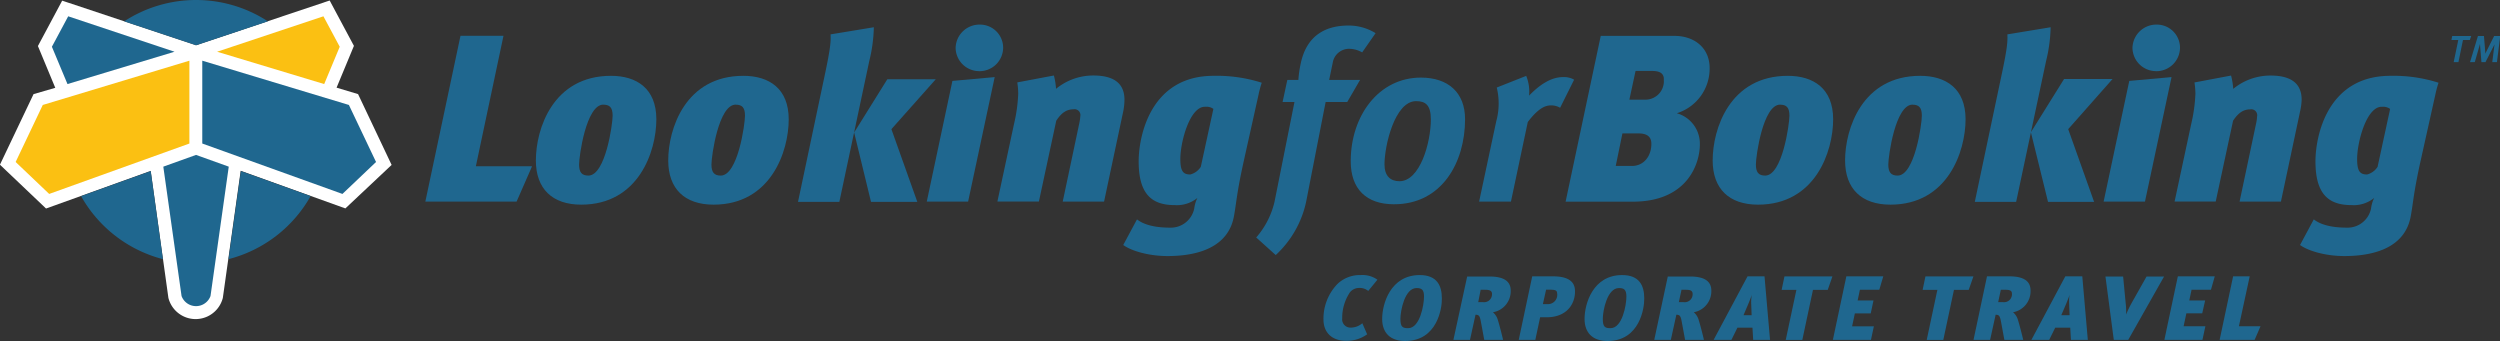
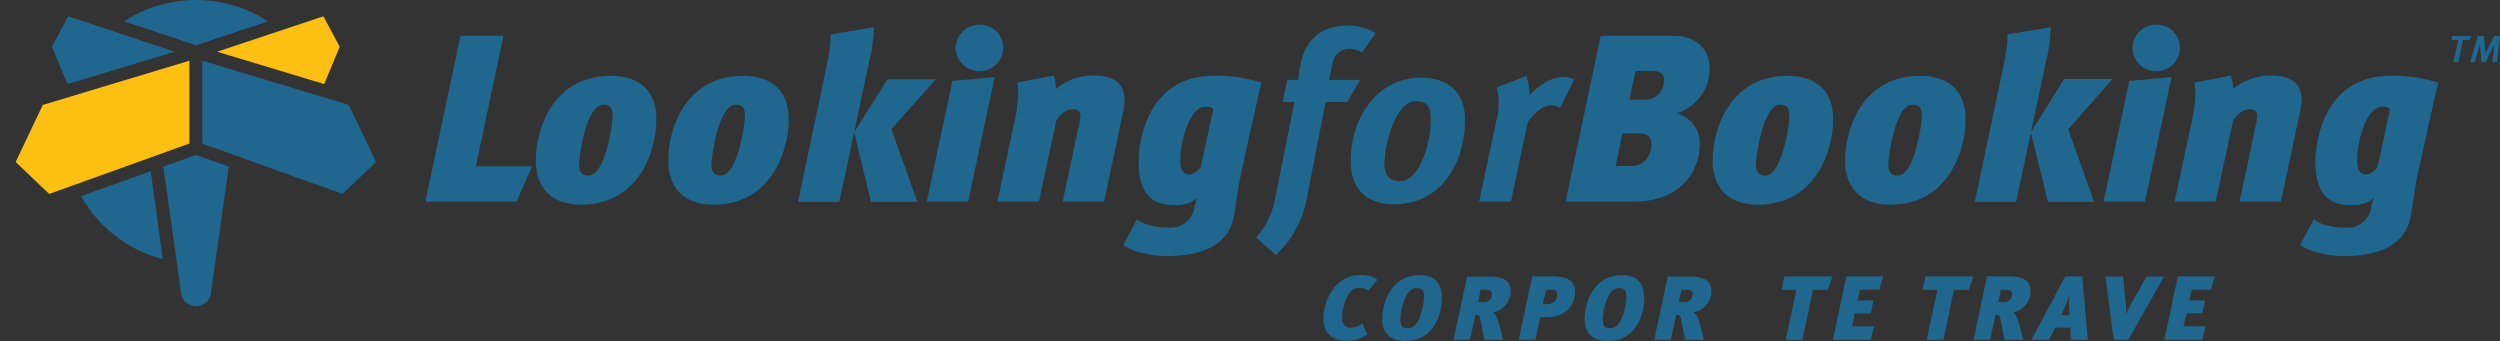
<svg xmlns="http://www.w3.org/2000/svg" id="Laag_1" data-name="Laag 1" viewBox="0 0 452.35 61.7">
  <rect x="0" y="0" width="452.35" height="61.7" fill="#333333" stroke="none" />
  <defs>
    <style>.cls-1{fill:#1f678f;}.cls-2{fill:#fff;}.cls-3{fill:#fbc012;}</style>
  </defs>
  <title>Lookingforbooking_CT_logo_rgb_vector</title>
  <path class="cls-1" d="M443.1,319.61a2.44,2.44,0,0,0-1.63-.54,2.14,2.14,0,0,0-1.66.76,8.25,8.25,0,0,0-1.42,4.72,1.5,1.5,0,0,0,1.53,1.7,3.26,3.26,0,0,0,2.11-.79l0.87,2a6.2,6.2,0,0,1-3.84,1.17c-2.56,0-4.06-1.53-4.06-3.84a9,9,0,0,1,2.62-6.53,5.9,5.9,0,0,1,4.14-1.52,4.66,4.66,0,0,1,3,.84Z" transform="translate(-195.53 -266.97)" />
  <path class="cls-1" d="M449.78,328.67c-2.74,0-4.16-1.52-4.16-4,0-2.75,1.52-7.93,6.8-7.93,3.1,0,4,1.88,4,4.22C456.47,322.65,455.64,328.67,449.78,328.67Zm2.06-9.58c-2.13,0-2.92,4.09-2.92,5.58s0.41,1.68,1.4,1.68c2.14,0,2.87-4.22,2.87-5.72C453.2,319.37,452.75,319.09,451.85,319.09Z" transform="translate(-195.53 -266.97)" />
  <path class="cls-1" d="M465.66,323.47a2.83,2.83,0,0,1,.84,1.24c0.26,0.78.81,2.9,1,3.76h-3.41l-0.58-3.15c-0.21-1.19-.36-1.4-1-1.4l-1,4.55h-3L461,317h4c2.85,0,3.88,1,3.88,2.57A3.87,3.87,0,0,1,465.66,323.47Zm-1.39-4.07h-0.83L463,321.64h0.84a1.44,1.44,0,0,0,1.65-1.55C465.46,319.55,465,319.4,464.27,319.4Z" transform="translate(-195.53 -266.97)" />
  <path class="cls-1" d="M475.34,324.38h-1.14l-0.87,4.09h-3l2.44-11.5h3.74c2.52,0,4,.78,4,2.67C480.56,321.73,479.24,324.38,475.34,324.38Zm0.94-5h-1L474.7,322h0.86a1.68,1.68,0,0,0,1.71-2C477.27,319.52,476.86,319.4,476.28,319.4Z" transform="translate(-195.53 -266.97)" />
  <path class="cls-1" d="M486.4,328.67c-2.74,0-4.16-1.52-4.16-4,0-2.75,1.52-7.93,6.8-7.93,3.1,0,4,1.88,4,4.22C493.08,322.65,492.25,328.67,486.4,328.67Zm2.06-9.58c-2.13,0-2.92,4.09-2.92,5.58s0.41,1.68,1.4,1.68c2.14,0,2.87-4.22,2.87-5.72C489.81,319.37,489.37,319.09,488.46,319.09Z" transform="translate(-195.53 -266.97)" />
  <path class="cls-1" d="M502,323.47a2.83,2.83,0,0,1,.84,1.24c0.26,0.78.81,2.9,1,3.76h-3.41l-0.58-3.15c-0.21-1.19-.36-1.4-1-1.4l-1,4.55h-3L497.3,317h4c2.85,0,3.88,1,3.88,2.57A3.87,3.87,0,0,1,502,323.47Zm-1.39-4.07h-0.83l-0.48,2.24h0.84a1.44,1.44,0,0,0,1.65-1.55C501.76,319.55,501.35,319.4,500.57,319.4Z" transform="translate(-195.53 -266.97)" />
-   <path class="cls-1" d="M512.75,328.47l-0.13-2.21H509.9l-1.09,2.21h-3.22l6.14-11.5h3.07l1,11.5h-3.08Zm-0.25-8.17c-0.13.43-.36,1-0.69,1.8L511,324h1.47l-0.08-2.09A8.09,8.09,0,0,1,512.5,320.31Z" transform="translate(-195.53 -266.97)" />
  <path class="cls-1" d="M526.24,319.42h-2.67l-1.93,9.06h-3l1.93-9.06h-2.67l0.51-2.44h8.68Z" transform="translate(-195.53 -266.97)" />
  <path class="cls-1" d="M535.57,319.4h-3.51l-0.41,1.93h2.87l-0.5,2.34h-2.87l-0.5,2.34h3.94l-0.53,2.46h-6.89l2.44-11.5h6.68Z" transform="translate(-195.53 -266.97)" />
  <path class="cls-1" d="M551.75,319.42h-2.67l-1.93,9.06h-3l1.93-9.06h-2.67l0.51-2.44h8.68Z" transform="translate(-195.53 -266.97)" />
  <path class="cls-1" d="M559.77,323.47a2.82,2.82,0,0,1,.84,1.24c0.26,0.78.81,2.9,1,3.76h-3.41l-0.58-3.15c-0.21-1.19-.36-1.4-1-1.4l-1,4.55h-3l2.44-11.5h4c2.85,0,3.88,1,3.88,2.57A3.87,3.87,0,0,1,559.77,323.47Zm-1.39-4.07h-0.82l-0.48,2.24h0.84a1.44,1.44,0,0,0,1.65-1.55C559.57,319.55,559.16,319.4,558.39,319.4Z" transform="translate(-195.53 -266.97)" />
  <path class="cls-1" d="M570.25,328.47l-0.13-2.21H567.4l-1.09,2.21h-3.22l6.14-11.5h3.07l1,11.5h-3.08ZM570,320.31c-0.13.43-.36,1-0.69,1.8L568.5,324H570l-0.08-2.09A8.17,8.17,0,0,1,570,320.31Z" transform="translate(-195.53 -266.97)" />
  <path class="cls-1" d="M580.61,328.47H578L576.49,317h3.2l0.45,4.73a12.15,12.15,0,0,1,.08,2.16h0a19.29,19.29,0,0,1,1.09-2.24l2.62-4.65h3.17Z" transform="translate(-195.53 -266.97)" />
  <path class="cls-1" d="M595.58,319.4h-3.51l-0.41,1.93h2.87L594,323.67h-2.87l-0.5,2.34h3.94l-0.53,2.46h-6.89l2.44-11.5h6.68Z" transform="translate(-195.53 -266.97)" />
-   <path class="cls-1" d="M603.48,328.47h-6.33l2.44-11.5h3L600.64,326h3.91Z" transform="translate(-195.53 -266.97)" />
  <path class="cls-1" d="M289,303.45H272.49l6.36-30h7.78l-5,23.61H291.8Z" transform="translate(-195.53 -266.97)" />
  <path class="cls-1" d="M300.7,304c-5.25,0-8.21-2.88-8.21-8,0-5.72,3.1-15.31,13.59-15.31,4.64,0,8.21,2.28,8.21,7.87C314.29,294.38,311.06,304,300.7,304Zm4-18.1c-3.1,0-4.39,9.29-4.39,10.84,0,1.38.47,2,1.68,2,3.1,0,4.39-9.33,4.39-10.84S305.82,285.91,304.7,285.91Z" transform="translate(-195.53 -266.97)" />
  <path class="cls-1" d="M324.65,304c-5.25,0-8.21-2.88-8.21-8,0-5.72,3.1-15.31,13.59-15.31,4.64,0,8.21,2.28,8.21,7.87C338.24,294.38,335,304,324.65,304Zm4-18.1c-3.1,0-4.39,9.29-4.39,10.84,0,1.38.47,2,1.68,2,3.1,0,4.39-9.33,4.39-10.84S329.77,285.91,328.65,285.91Z" transform="translate(-195.53 -266.97)" />
  <path class="cls-1" d="M352.82,278l-5.42,25.5h-7.48l4.69-22.23c1.12-5.2,1.29-6.71,1.2-8.08l7.83-1.29A27.32,27.32,0,0,1,352.82,278Zm4,12.34,4.69,13.16h-8.38l-3.05-12.56,6-9.63h8.77Z" transform="translate(-195.53 -266.97)" />
  <path class="cls-1" d="M370.7,303.45h-7.48l4.64-21.84,7.65-.69Zm2-23.61a4.26,4.26,0,0,1-4.26-4.21,4.32,4.32,0,0,1,4.39-4.21,4.19,4.19,0,0,1,4.21,4.21A4.28,4.28,0,0,1,372.73,279.85Z" transform="translate(-195.53 -266.97)" />
  <path class="cls-1" d="M398.78,287.07l-3.48,16.38h-7.48l3-14.19A8.46,8.46,0,0,0,391,288a1.06,1.06,0,0,0-1.25-1.25c-1.2,0-2.15.6-3.1,2.06l-3.14,14.62H376l3-14a28.62,28.62,0,0,0,.77-5.55,15.35,15.35,0,0,0-.17-2l6.62-1.25a12.8,12.8,0,0,1,.39,2.41,10.61,10.61,0,0,1,6.75-2.41c4.39,0,5.63,2,5.63,4.39A10.71,10.71,0,0,1,398.78,287.07Z" transform="translate(-195.53 -266.97)" />
  <path class="cls-1" d="M423.25,284.1l-2.67,12c-1.33,6-1.33,7.65-1.81,10.15-1,5.07-5.81,7.05-12,7.05-3.31,0-6.49-.9-8-2l2.49-4.64c1,0.82,2.88,1.5,5.93,1.5a4.33,4.33,0,0,0,4.43-3.48,6.12,6.12,0,0,1,.56-1.89,5.9,5.9,0,0,1-4.13,1.29c-4.26,0-6.49-2.15-6.49-7.91,0-4.52,2.11-15.48,13.54-15.48a26.78,26.78,0,0,1,8.73,1.25A18.69,18.69,0,0,0,423.25,284.1Zm-9.72,2.19c-2.71,0-4.43,6.32-4.43,9.46,0,2.28.56,2.79,1.81,2.79a3.23,3.23,0,0,0,1.89-1.38l2.28-10.49A2.16,2.16,0,0,0,413.53,286.3Z" transform="translate(-195.53 -266.97)" />
  <path class="cls-1" d="M442,276.45a4.86,4.86,0,0,0-2.32-.65,3,3,0,0,0-3,2.49l-0.65,3.14h5.59l-2.32,4h-3.91l-3.53,18.06a18.34,18.34,0,0,1-5.5,9.63l-3.53-3.18a15,15,0,0,0,3.31-6.45l3.61-18.06h-2.15l0.86-4h2a19.56,19.56,0,0,1,.43-3c1-4.73,4.13-6.84,8.64-6.84a9.29,9.29,0,0,1,4.9,1.38Z" transform="translate(-195.53 -266.97)" />
  <path class="cls-1" d="M447.76,303.93c-5,0-7.83-2.75-7.83-7.78,0-8.3,5.12-15.14,12.69-15.14,4.94,0,8,2.71,8,7.53C460.62,296.27,456.49,303.93,447.76,303.93Zm4-18.66c-3.87,0-5.72,8.08-5.72,11.44,0,2.11,1.08,3.05,2.71,3.05,3.7,0,5.68-6.92,5.68-11.22C454.42,286,453.48,285.27,451.76,285.27Z" transform="translate(-195.53 -266.97)" />
  <path class="cls-1" d="M477.82,286.47a3.15,3.15,0,0,0-1.68-.43c-1.12,0-2.37.65-4.17,3l-3.05,14.41h-5.76l3.1-14.53a12.14,12.14,0,0,0,.09-6.11l5.33-2.11a7.47,7.47,0,0,1,.52,3.57c1.94-2,4-3.35,6.15-3.35a3.63,3.63,0,0,1,2,.47Z" transform="translate(-195.53 -266.97)" />
  <path class="cls-1" d="M498.93,287.46a5.72,5.72,0,0,1,4.17,5.68c0,3.27-2.11,10.32-12.13,10.32H478.81l6.36-30h13.29c3.78,0,6.41,2.28,6.41,5.81A8.45,8.45,0,0,1,498.93,287.46Zm-7,3.65h-2.84L487.88,297h2.92c2.19,0,3.53-1.81,3.53-4C494.33,291.93,493.81,291.11,492,291.11Zm2.54-11.31h-3l-1.12,5.2h3.05a3.33,3.33,0,0,0,3.18-3.57C496.65,280.36,496,279.81,494.5,279.81Z" transform="translate(-195.53 -266.97)" />
  <path class="cls-1" d="M513.63,304c-5.25,0-8.21-2.88-8.21-8,0-5.72,3.1-15.31,13.59-15.31,4.64,0,8.21,2.28,8.21,7.87C527.22,294.38,524,304,513.63,304Zm4-18.1c-3.1,0-4.39,9.29-4.39,10.84,0,1.38.47,2,1.68,2,3.1,0,4.39-9.33,4.39-10.84S518.75,285.91,517.63,285.91Z" transform="translate(-195.53 -266.97)" />
  <path class="cls-1" d="M537.59,304c-5.25,0-8.21-2.88-8.21-8,0-5.72,3.1-15.31,13.59-15.31,4.64,0,8.21,2.28,8.21,7.87C551.17,294.38,547.95,304,537.59,304Zm4-18.1c-3.1,0-4.39,9.29-4.39,10.84,0,1.38.47,2,1.68,2,3.1,0,4.39-9.33,4.39-10.84S542.7,285.91,541.58,285.91Z" transform="translate(-195.53 -266.97)" />
  <path class="cls-1" d="M565.75,278l-5.42,25.5h-7.48l4.69-22.23c1.12-5.2,1.29-6.71,1.2-8.08l7.83-1.29A27.32,27.32,0,0,1,565.75,278Zm4,12.34,4.69,13.16H566.1L563,290.9l6-9.63h8.77Z" transform="translate(-195.53 -266.97)" />
  <path class="cls-1" d="M583.64,303.45h-7.48l4.64-21.84,7.65-.69Zm2-23.61a4.26,4.26,0,0,1-4.26-4.21,4.32,4.32,0,0,1,4.39-4.21,4.19,4.19,0,0,1,4.21,4.21A4.28,4.28,0,0,1,585.66,279.85Z" transform="translate(-195.53 -266.97)" />
  <path class="cls-1" d="M611.72,287.07l-3.48,16.38h-7.48l3-14.19a8.47,8.47,0,0,0,.17-1.25,1.07,1.07,0,0,0-1.25-1.25c-1.2,0-2.15.6-3.1,2.06l-3.14,14.62H589l3-14a28.6,28.6,0,0,0,.77-5.55,15.33,15.33,0,0,0-.17-2l6.62-1.25a12.84,12.84,0,0,1,.39,2.41,10.6,10.6,0,0,1,6.75-2.41c4.39,0,5.63,2,5.63,4.39A10.71,10.71,0,0,1,611.72,287.07Z" transform="translate(-195.53 -266.97)" />
  <path class="cls-1" d="M636.18,284.1l-2.67,12c-1.33,6-1.33,7.65-1.81,10.15-1,5.07-5.8,7.05-12,7.05-3.31,0-6.49-.9-8-2l2.49-4.64c1,0.82,2.88,1.5,5.93,1.5a4.33,4.33,0,0,0,4.43-3.48,6.12,6.12,0,0,1,.56-1.89,5.9,5.9,0,0,1-4.13,1.29c-4.26,0-6.49-2.15-6.49-7.91,0-4.52,2.11-15.48,13.54-15.48a26.78,26.78,0,0,1,8.73,1.25A18.66,18.66,0,0,0,636.18,284.1Zm-9.72,2.19c-2.71,0-4.43,6.32-4.43,9.46,0,2.28.56,2.79,1.81,2.79a3.23,3.23,0,0,0,1.89-1.38L628,286.68A2.17,2.17,0,0,0,626.47,286.3Z" transform="translate(-195.53 -266.97)" />
-   <path class="cls-2" d="M266.39,296.81L260.32,284l-3.89-1.17,3.14-7.56-4.39-8.21L231,275.16l-24.22-8.07-4.39,8.21,3.14,7.56L201.6,284l-6.08,12.77,8.34,7.93,18.94-6.81L226,320.87v0a5.08,5.08,0,0,0,9.85,0l3.23-23,18.94,6.81Z" transform="translate(-195.53 -266.97)" />
  <path class="cls-1" d="M231,275.16l13-4.33a23.82,23.82,0,0,0-26,0Z" transform="translate(-195.53 -266.97)" />
  <path class="cls-1" d="M222.8,297.93l-12.6,4.53A23.86,23.86,0,0,0,225,313.86Z" transform="translate(-195.53 -266.97)" />
-   <path class="cls-1" d="M239.12,297.93l-2.24,15.93a23.86,23.86,0,0,0,14.85-11.4Z" transform="translate(-195.53 -266.97)" />
  <path class="cls-1" d="M231,295l-5.91,2.12s0,0.05,0,.08l3.29,23.33a2.79,2.79,0,0,0,5.24,0l3.29-23.33s0-.05,0-0.08Z" transform="translate(-195.53 -266.97)" />
  <polyline class="cls-1" points="9.39 8.46 9.39 8.46 12.21 15.21 31.58 9.36 12.34 2.95 9.39 8.46" />
  <polyline class="cls-3" points="39.28 9.36 39.28 9.36 58.66 15.21 61.47 8.46 58.52 2.95 39.28 9.36" />
  <polyline class="cls-1" points="36.6 25.97 36.6 25.97 61.96 35.09 68.04 29.31 63.13 18.99 36.6 10.98 36.6 25.97" />
  <polyline class="cls-3" points="2.83 29.31 2.83 29.31 8.9 35.09 34.27 25.97 34.27 10.98 7.74 18.99 2.83 29.31" />
  <path class="cls-1" d="M642.42,274.21h-1.24l-0.82,4h-0.86l0.83-4h-1.24l0.14-.72h3.44Zm4.91,4h-0.85l0.41-3.2a0.88,0.88,0,0,1,0-.09l0,0.09-1.64,3.2h-0.73l-0.25-3.09c0-.09,0-0.18,0-0.25a1.32,1.32,0,0,1-.07.26l-0.88,3.08h-0.86l1.43-4.73h1.09l0.23,2.87c0,0.13,0,.24,0,0.34,0.06-.11.1-0.22,0.17-0.34l1.44-2.87h1.1Z" transform="translate(-195.53 -266.97)" />
</svg>